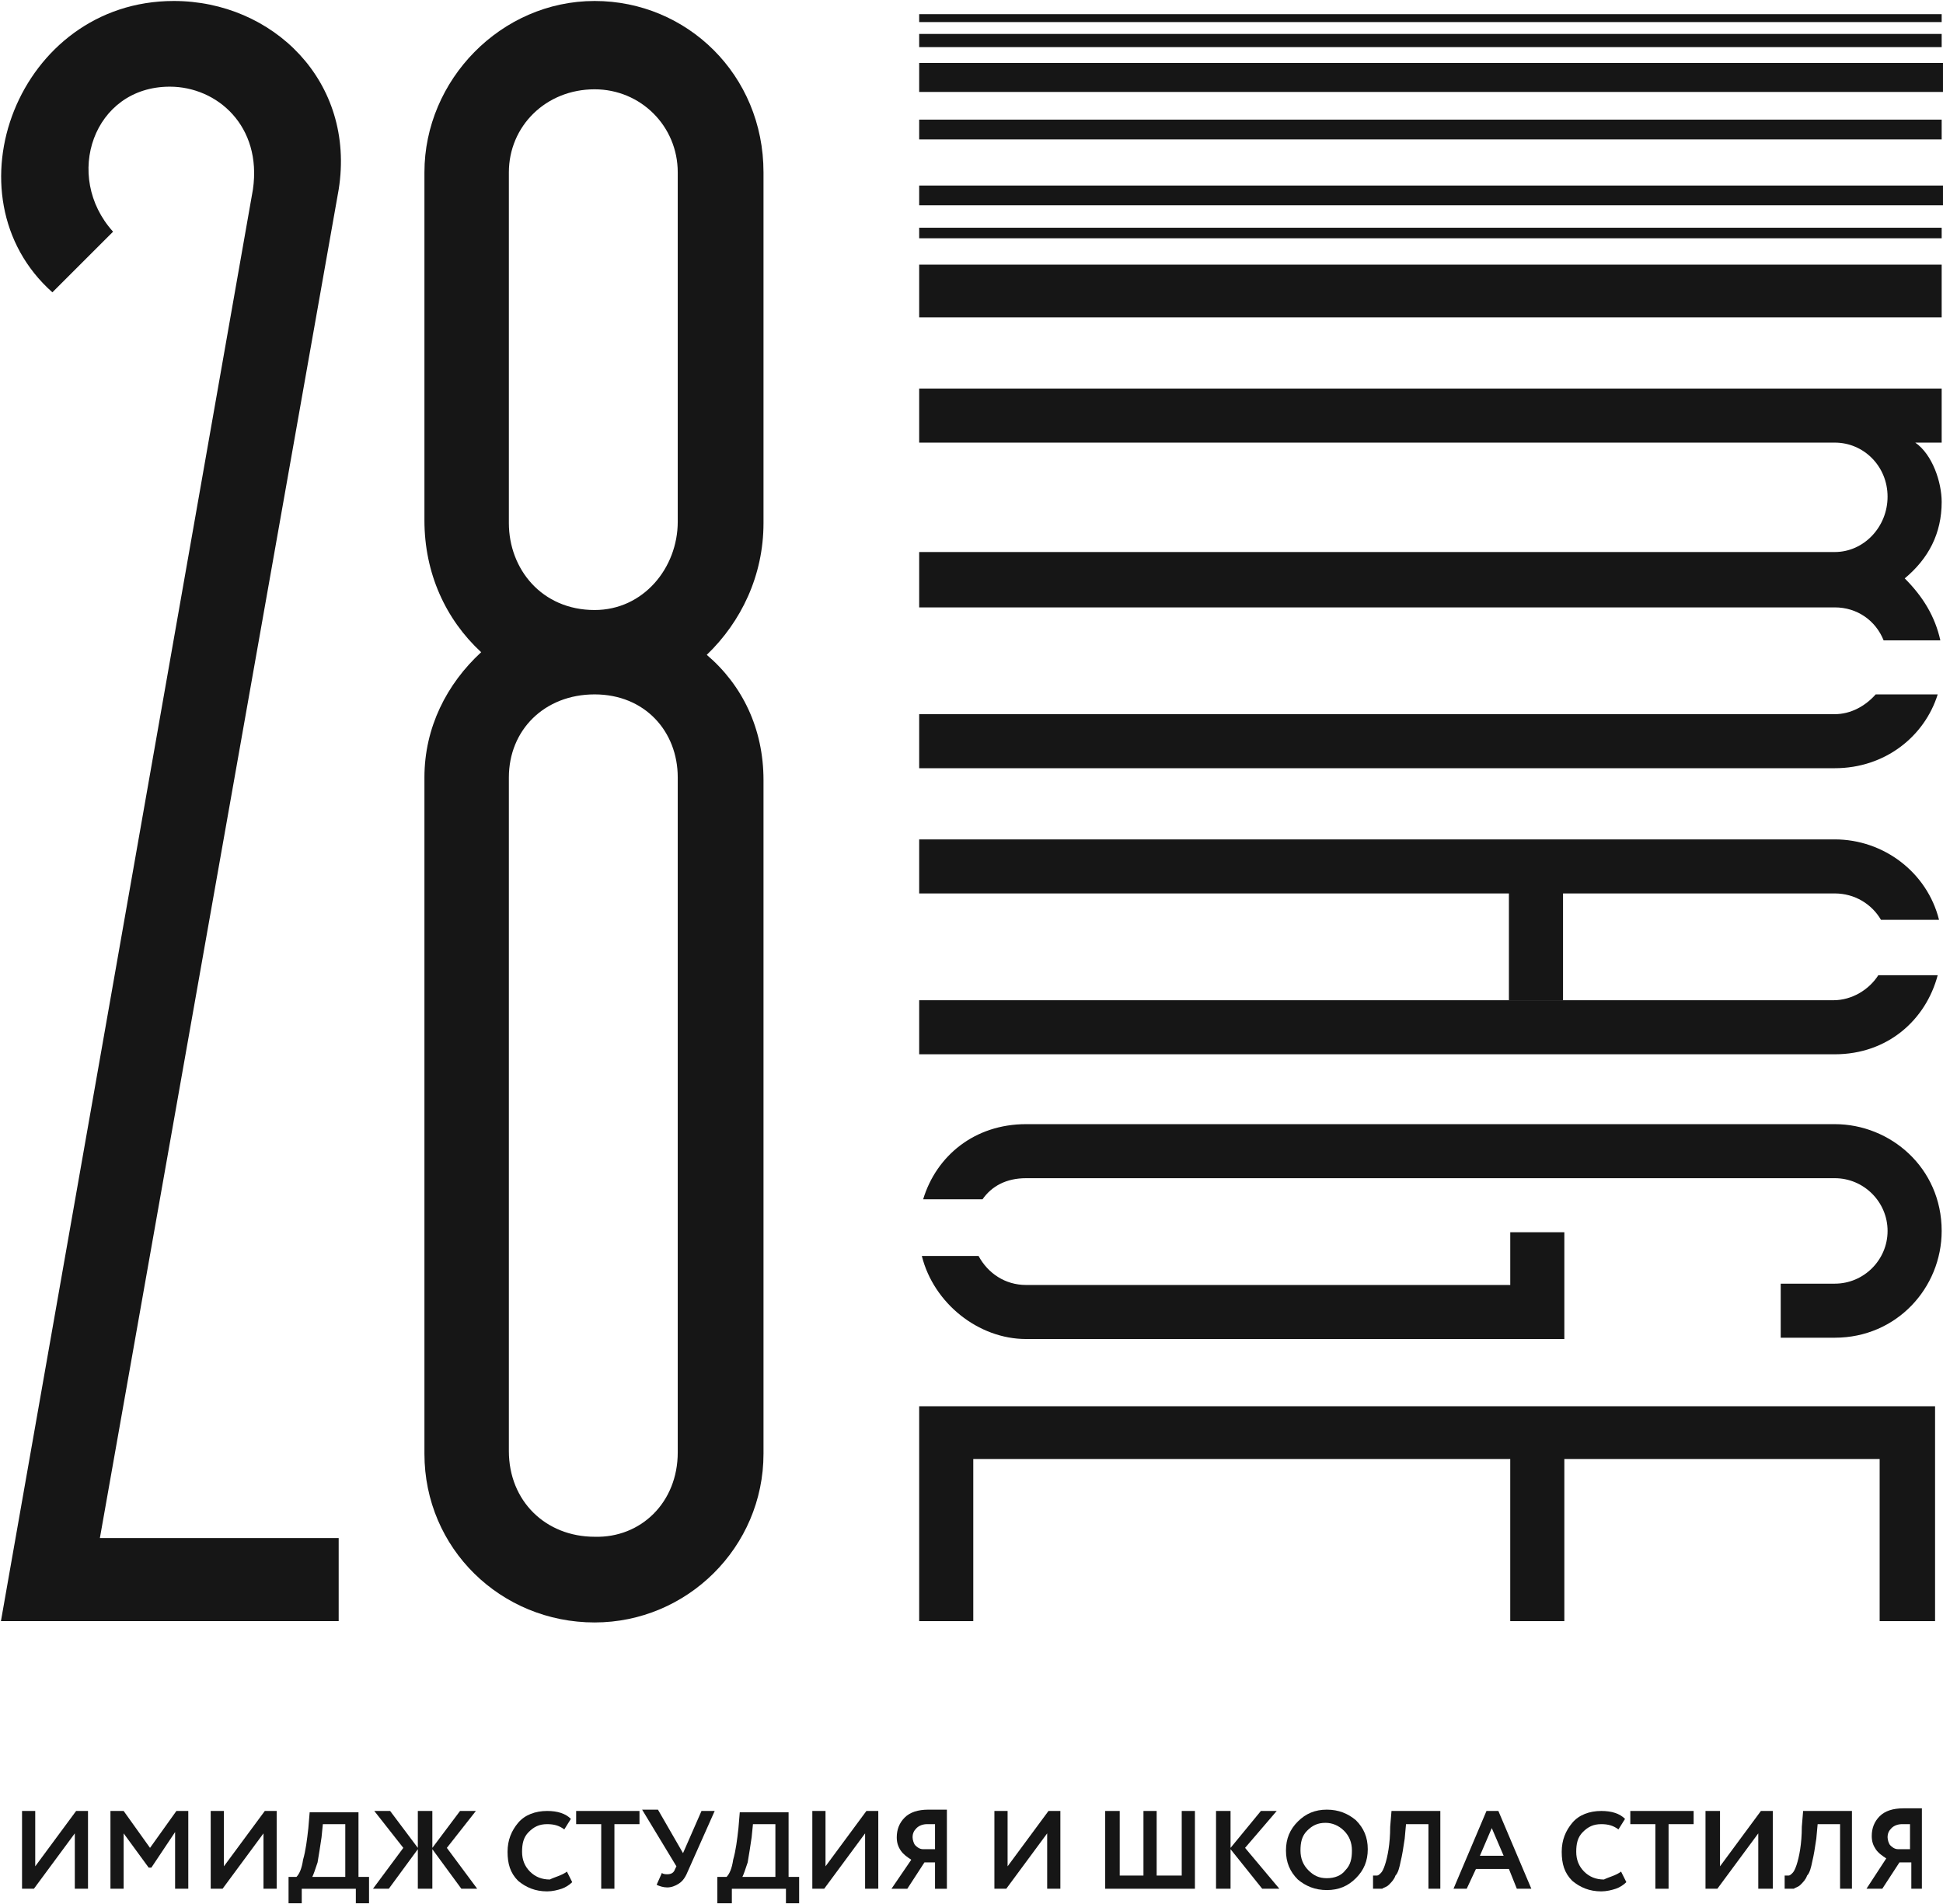
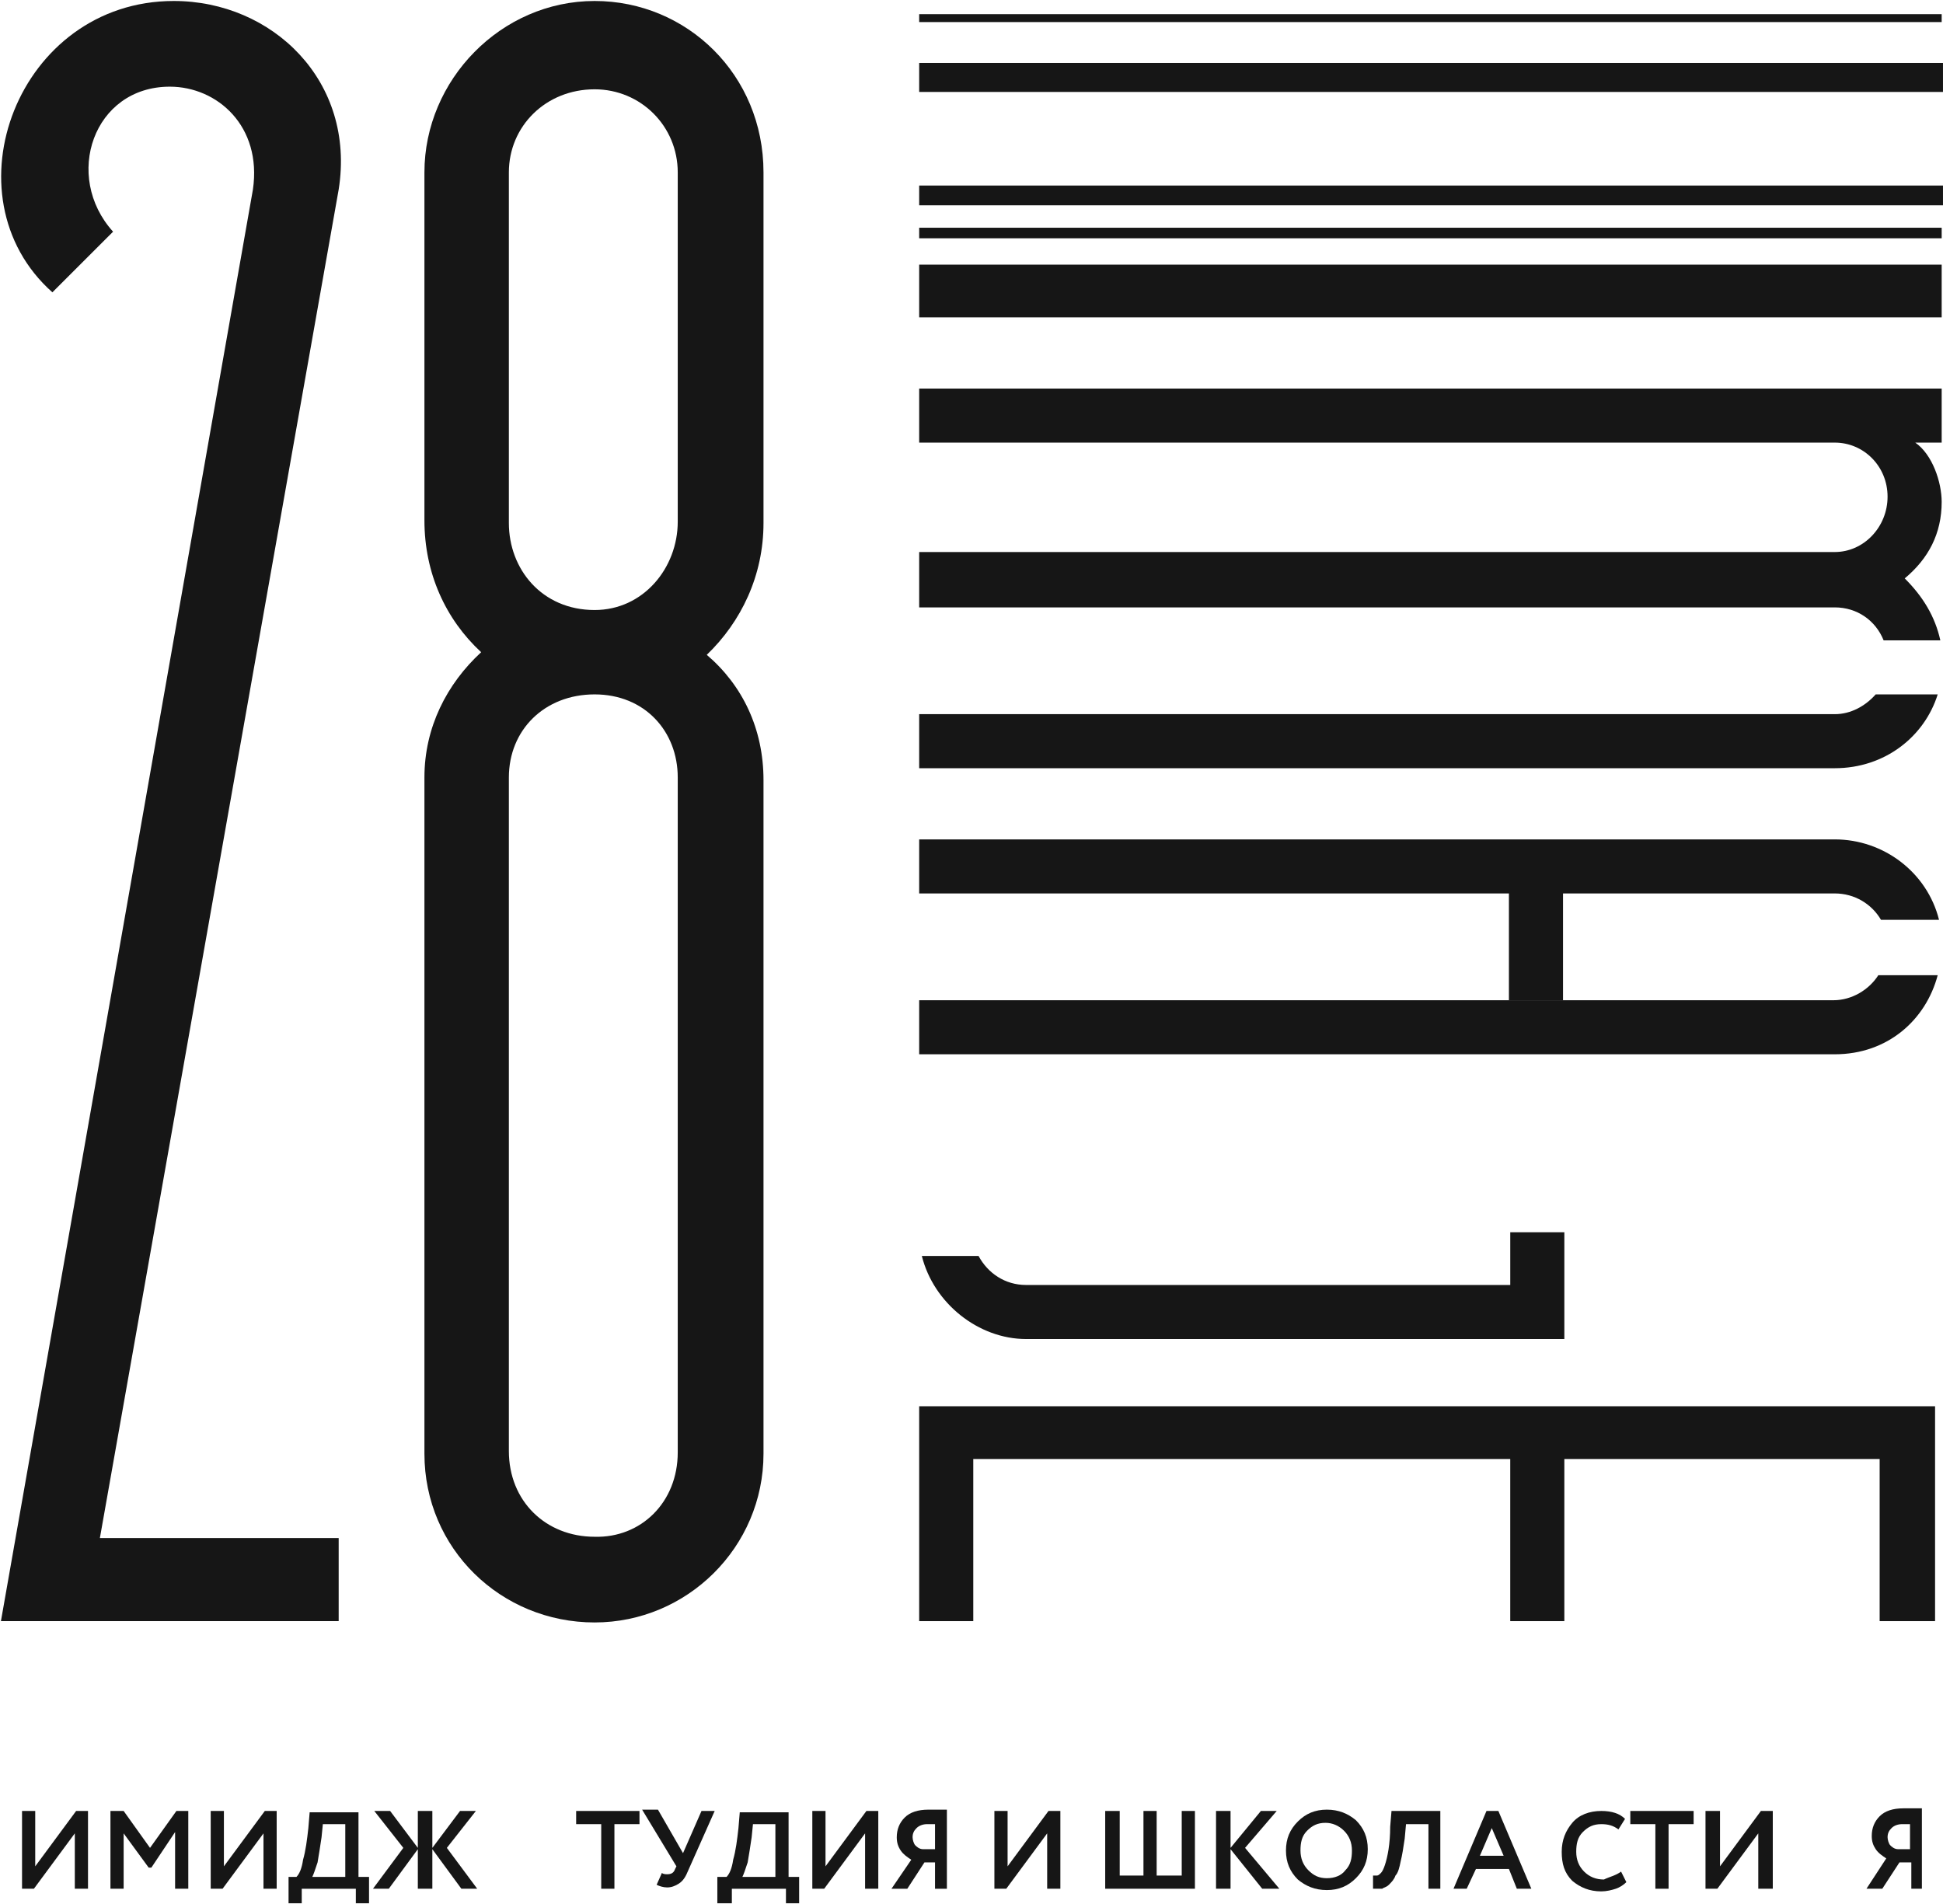
<svg xmlns="http://www.w3.org/2000/svg" width="896" height="878" viewBox="0 0 896 878" fill="none">
  <path d="M46.059 709.326H156.18V747.628H0.429L116.633 87.391C120.892 58.209 100.207 39.97 78.305 39.97C43.017 39.97 29.024 81.311 52.143 106.845L24.157 134.811C-25.732 90.43 8.338 0.453 80.13 0.453C125.759 0.453 164.089 37.538 156.18 87.391L46.059 709.326Z" fill="#161616" />
  <path d="M352.082 79.487V241.203C352.082 265.521 341.74 286.8 325.921 301.998C342.348 315.981 352.082 336.044 352.082 359.754V670.418C352.082 713.586 316.795 748.235 274.207 748.235C231.011 748.235 195.723 714.193 195.723 670.418V358.538C195.723 335.436 206.066 315.374 221.885 300.783C205.458 285.584 195.723 264.306 195.723 239.987V79.487C195.723 36.93 231.011 0.453 274.207 0.453C316.795 0.453 352.082 34.498 352.082 79.487ZM312.536 240.595V79.487C312.536 58.209 295.501 41.186 274.207 41.186C251.696 41.186 234.661 58.209 234.661 79.487V241.203C234.661 262.481 249.871 281.328 274.207 281.328C296.718 281.328 312.536 261.874 312.536 240.595ZM312.536 669.811V358.538C312.536 337.26 297.327 320.237 274.207 320.237C251.088 320.237 234.661 336.652 234.661 358.538V669.204C234.661 692.303 251.696 708.719 274.207 708.719C295.501 709.326 312.536 692.915 312.536 669.811Z" fill="#161616" />
  <path d="M895.387 122.044H423.874V146.362H895.387V122.044Z" fill="#161616" />
  <path d="M721.383 747.628H696.439V672.852H448.818V747.628H423.874V648.533H892.344V747.628H866.788V672.852H721.383V747.628Z" fill="#161616" />
  <path d="M473.161 617.527H721.388V568.283H696.445V592.601H473.161C463.427 592.601 455.517 587.133 451.259 579.231H425.097C430.573 601.116 451.259 617.527 473.161 617.527Z" fill="#161616" />
-   <path d="M846.107 518.432H473.159C449.431 518.432 431.787 533.022 425.704 553.086H453.082C457.34 547.005 464.033 543.357 473.159 543.357H846.107C859.493 543.357 870.443 554.3 870.443 567.676C870.443 581.052 859.493 591.994 846.107 591.994H821.163V616.92H846.107C874.701 616.92 895.387 593.821 895.387 567.676C895.387 538.494 871.664 518.432 846.107 518.432Z" fill="#161616" />
  <path d="M720.776 461.281V412.036H846.102C855.23 412.036 863.138 416.9 867.401 424.195H894.167C888.694 402.309 868.616 387.11 846.102 387.11H423.874V412.036H695.826V461.281" fill="#161616" />
  <path d="M695.826 461.285H423.874V486.211H846.102C870.438 486.211 888.081 470.405 893.559 449.734H866.18C861.923 456.422 854.015 461.285 845.494 461.285H720.776" fill="#161616" />
  <path d="M846.102 329.354H423.874V354.281H846.102C869.223 354.281 887.474 339.69 893.559 320.235H864.965C860.095 325.707 853.407 329.354 846.102 329.354Z" fill="#161616" />
  <path d="M878.351 266.74C889.302 257.62 895.387 246.069 895.387 231.478C895.387 222.359 891.124 209.592 883.216 204.12H895.387V179.194H423.874V204.12H846.102C859.487 204.12 870.438 215.063 870.438 229.046C870.438 243.029 859.487 254.58 846.102 254.58H423.874V280.115H846.102C856.445 280.115 864.965 286.194 868.616 295.314H894.774C892.344 284.371 886.866 275.251 878.351 266.74Z" fill="#161616" />
  <path d="M895.387 6.533H423.874V10.181H895.387V6.533Z" fill="#161616" />
-   <path d="M895.387 15.652H423.874V21.732H895.387V15.652Z" fill="#161616" />
  <path d="M895.995 29.028H423.874V42.403H895.995V29.028Z" fill="#161616" />
-   <path d="M895.387 55.169H423.874V64.289H895.387V55.169Z" fill="#161616" />
  <path d="M895.995 85.567H423.874V94.686H895.995V85.567Z" fill="#161616" />
  <path d="M895.387 105.022H423.874V109.886H895.387V105.022Z" fill="#161616" />
  <path d="M34.497 845.509L15.637 871.041H10.161V835.173H16.245V860.706L35.105 835.173H40.581V871.041H34.497V845.509Z" fill="#161616" />
  <path d="M57.015 871.041H50.931V835.173H57.015L69.183 852.197L81.351 835.173H86.827V871.041H80.743V844.902L69.791 861.318H68.575L57.015 845.509V871.041Z" fill="#161616" />
  <path d="M121.503 845.509L102.643 871.041H97.167V835.173H103.252V860.706L122.112 835.173H127.587V871.041H121.503V845.509Z" fill="#161616" />
  <path d="M139.148 877.734H133.065V865.572H136.715C137.932 864.358 139.148 861.925 139.757 857.67C140.974 853.416 141.582 848.554 142.191 843.081L142.799 835.786H165.31V865.572H170.177V877.734H164.093V871.046H139.148V877.734ZM148.883 841.259L148.274 847.335C147.666 851.59 147.058 855.242 146.449 858.89C145.233 862.537 144.624 864.358 144.016 865.572H159.226V841.259H148.883Z" fill="#161616" />
  <path d="M171.994 871.041L185.987 852.197L172.602 835.173H179.903L192.679 852.197V835.173H199.372V852.197L212.148 835.173H219.449L206.064 852.197L220.058 871.041H212.757L199.372 852.804V871.041H192.679V852.804L179.294 871.041H171.994Z" fill="#161616" />
-   <path d="M261.435 863.139L263.869 868.001C262.652 869.22 260.827 870.434 259.002 871.041C257.176 871.648 254.743 872.26 252.309 872.26C246.833 872.26 242.575 870.434 238.924 867.394C235.274 863.746 234.057 859.492 234.057 854.018C234.057 848.549 235.882 844.295 238.924 840.647C241.967 837 246.833 835.173 252.309 835.173C257.176 835.173 260.827 836.387 263.26 838.821L260.219 843.682C257.785 841.861 255.351 841.254 252.309 841.254C248.659 841.254 246.225 842.468 243.792 844.902C241.358 847.335 240.75 850.37 240.75 854.018C240.75 857.665 241.967 860.706 244.4 863.139C246.833 865.573 249.876 866.787 253.526 866.787C255.96 865.573 259.002 864.966 261.435 863.139Z" fill="#161616" />
  <path d="M277.249 841.254H265.689V835.173H294.893V841.254H283.333V871.041H277.249V841.254Z" fill="#161616" />
  <path d="M323.487 835.179H329.571L317.403 862.532C316.187 865.572 314.969 867.399 313.144 868.613C311.319 869.827 309.494 870.439 307.669 870.439C305.844 870.439 304.018 869.827 302.801 869.22L305.235 863.751C305.844 864.358 307.06 864.358 307.669 864.358C309.494 864.358 310.711 863.751 311.319 861.925L311.927 860.711L296.109 834.566H303.41L314.969 854.63L323.487 835.179Z" fill="#161616" />
  <path d="M330.795 877.734V865.572H335.054C336.271 864.358 337.488 861.925 338.096 857.67C339.313 853.416 339.921 848.554 340.53 843.081L341.138 835.786H363.649V865.572H368.516V877.734H362.433V871.046H337.488V877.734H330.795ZM347.222 841.259L346.614 847.335C346.006 851.59 345.397 855.242 344.789 858.89C343.572 862.537 342.964 864.358 342.355 865.572H357.565V841.259H347.222Z" fill="#161616" />
  <path d="M398.932 845.509L380.071 871.041H374.595V835.173H380.68V860.706L399.539 835.173H405.015V871.041H398.932V845.509Z" fill="#161616" />
  <path d="M437.261 871.047H431.177V858.885H426.309L418.401 871.047H411.1L420.226 857.671C418.401 856.456 416.575 855.237 415.358 853.416C414.142 851.59 413.533 849.769 413.533 847.335C413.533 843.688 414.75 840.647 417.183 838.214C419.617 835.786 423.268 834.566 428.135 834.566C428.135 834.566 429.96 834.566 432.394 834.566C433.61 834.566 435.435 834.566 436.652 834.566V871.047H437.261ZM425.701 852.809H431.177V841.254C429.352 841.254 428.135 841.254 427.527 841.254C425.701 841.254 423.876 841.861 422.659 843.081C421.442 844.295 420.834 845.509 420.834 847.335C420.834 848.549 421.442 850.376 422.051 850.983C422.659 851.59 423.876 852.809 425.701 852.809Z" fill="#161616" />
  <path d="M482.895 845.509L464.035 871.041H458.559V835.173H464.643V860.706L483.504 835.173H488.98V871.041H482.895V845.509Z" fill="#161616" />
  <path d="M551.029 871.041H509.656V835.173H516.348V864.965H527.299V835.173H533.384V864.965H544.944V835.173H551.029V871.041Z" fill="#161616" />
  <path d="M567.458 871.041H560.765V835.173H567.458V852.197L581.451 835.173H588.751L574.151 852.197L589.966 871.041H582.058L567.458 852.804V871.041Z" fill="#161616" />
  <path d="M593.014 853.416C593.014 847.942 594.837 843.688 598.487 840.04C602.142 836.393 606.4 834.566 611.873 834.566C617.351 834.566 621.608 836.393 625.258 839.433C628.908 843.081 630.736 847.335 630.736 852.809C630.736 858.278 628.908 862.532 625.258 866.18C621.608 869.827 617.351 871.654 611.873 871.654C606.4 871.654 602.142 869.827 598.487 866.792C594.837 863.144 593.014 858.885 593.014 853.416ZM599.707 853.416C599.707 857.064 600.922 860.104 603.357 862.532C605.792 864.966 608.222 866.18 611.873 866.18C615.523 866.18 618.565 864.966 620.393 862.532C622.823 860.104 623.436 857.064 623.436 853.416C623.436 849.768 622.216 846.728 619.786 844.295C617.351 841.861 614.308 840.647 611.265 840.647C607.615 840.647 605.18 841.861 602.75 844.295C600.315 846.728 599.707 849.768 599.707 853.416Z" fill="#161616" />
  <path d="M664.803 871.041H658.717V841.254H648.374L647.767 847.942C647.159 852.197 646.552 855.844 645.939 858.278C645.331 861.318 644.724 863.746 643.509 864.965C642.902 866.786 641.681 868.001 640.466 869.22C639.252 870.434 638.031 870.434 637.424 871.041C636.209 871.041 634.989 871.041 633.166 871.041V864.965C633.774 864.965 634.381 864.965 634.989 864.965C635.601 864.965 636.209 864.353 636.816 863.746C637.424 863.139 638.031 861.925 638.639 860.099C639.859 856.451 641.074 850.37 641.074 842.468L641.681 835.173H664.195V871.041H664.803Z" fill="#161616" />
  <path d="M676.361 871.041H670.275L685.483 835.173H690.961L706.169 871.041H699.477L695.826 861.925H680.618L676.361 871.041ZM693.397 855.844L687.919 843.075L682.446 855.844H693.397Z" fill="#161616" />
  <path d="M747.547 863.139L749.982 868.001C748.768 869.22 746.94 870.434 745.117 871.041C743.29 871.648 740.86 872.26 738.424 872.26C732.946 872.26 728.689 870.434 725.039 867.394C721.389 863.746 720.174 859.492 720.174 854.018C720.174 848.549 721.996 844.295 725.039 840.647C728.081 837 732.946 835.173 738.424 835.173C743.29 835.173 746.94 836.387 749.375 838.821L746.332 843.682C743.897 841.861 741.467 841.254 738.424 841.254C734.774 841.254 732.339 842.468 729.904 844.902C727.474 847.335 726.867 850.37 726.867 854.018C726.867 857.665 728.081 860.706 730.517 863.139C732.946 865.573 735.989 866.787 739.639 866.787C742.075 865.573 745.117 864.966 747.547 863.139Z" fill="#161616" />
  <path d="M763.363 841.254H751.805V835.173H781.006V841.254H769.448V871.041H763.363V841.254Z" fill="#161616" />
  <path d="M810.815 845.509L791.951 871.041H786.479V835.173H793.172V860.706L812.03 835.173H817.508V871.041H810.815V845.509Z" fill="#161616" />
-   <path d="M854.617 871.041H848.537V841.254H838.194L837.581 847.942C836.974 852.197 836.366 855.844 835.759 858.278C835.151 861.318 834.544 863.746 833.323 864.965C832.716 866.786 831.501 868.001 830.281 869.22C829.066 870.434 827.851 870.434 827.243 871.041C826.023 871.041 824.808 871.041 822.98 871.041V864.965C823.588 864.965 824.201 864.965 824.808 864.965C825.416 864.965 826.023 864.353 826.63 863.746C827.243 863.139 827.851 861.925 828.458 860.099C829.673 856.451 830.894 850.37 830.894 842.468L831.501 835.173H854.009V871.041H854.617Z" fill="#161616" />
  <path d="M887.479 871.041H881.394V858.885H875.921L868.008 871.041H860.708L869.836 857.058C868.008 855.844 866.186 854.625 864.971 852.804C863.75 850.977 863.143 849.156 863.143 846.723C863.143 843.075 864.358 840.035 866.793 837.607C869.228 835.173 872.879 833.959 877.744 833.959C877.744 833.959 879.571 833.959 882.001 833.959C883.222 833.959 885.044 833.959 886.264 833.959V871.041H887.479ZM875.314 852.804H880.786V841.254C878.964 841.254 877.744 841.254 877.136 841.254C875.314 841.254 873.486 841.861 872.271 843.075C871.051 844.289 870.443 845.509 870.443 847.33C870.443 848.549 871.051 850.37 871.658 850.977C872.271 851.59 873.486 852.804 875.314 852.804Z" fill="#161616" />
</svg>